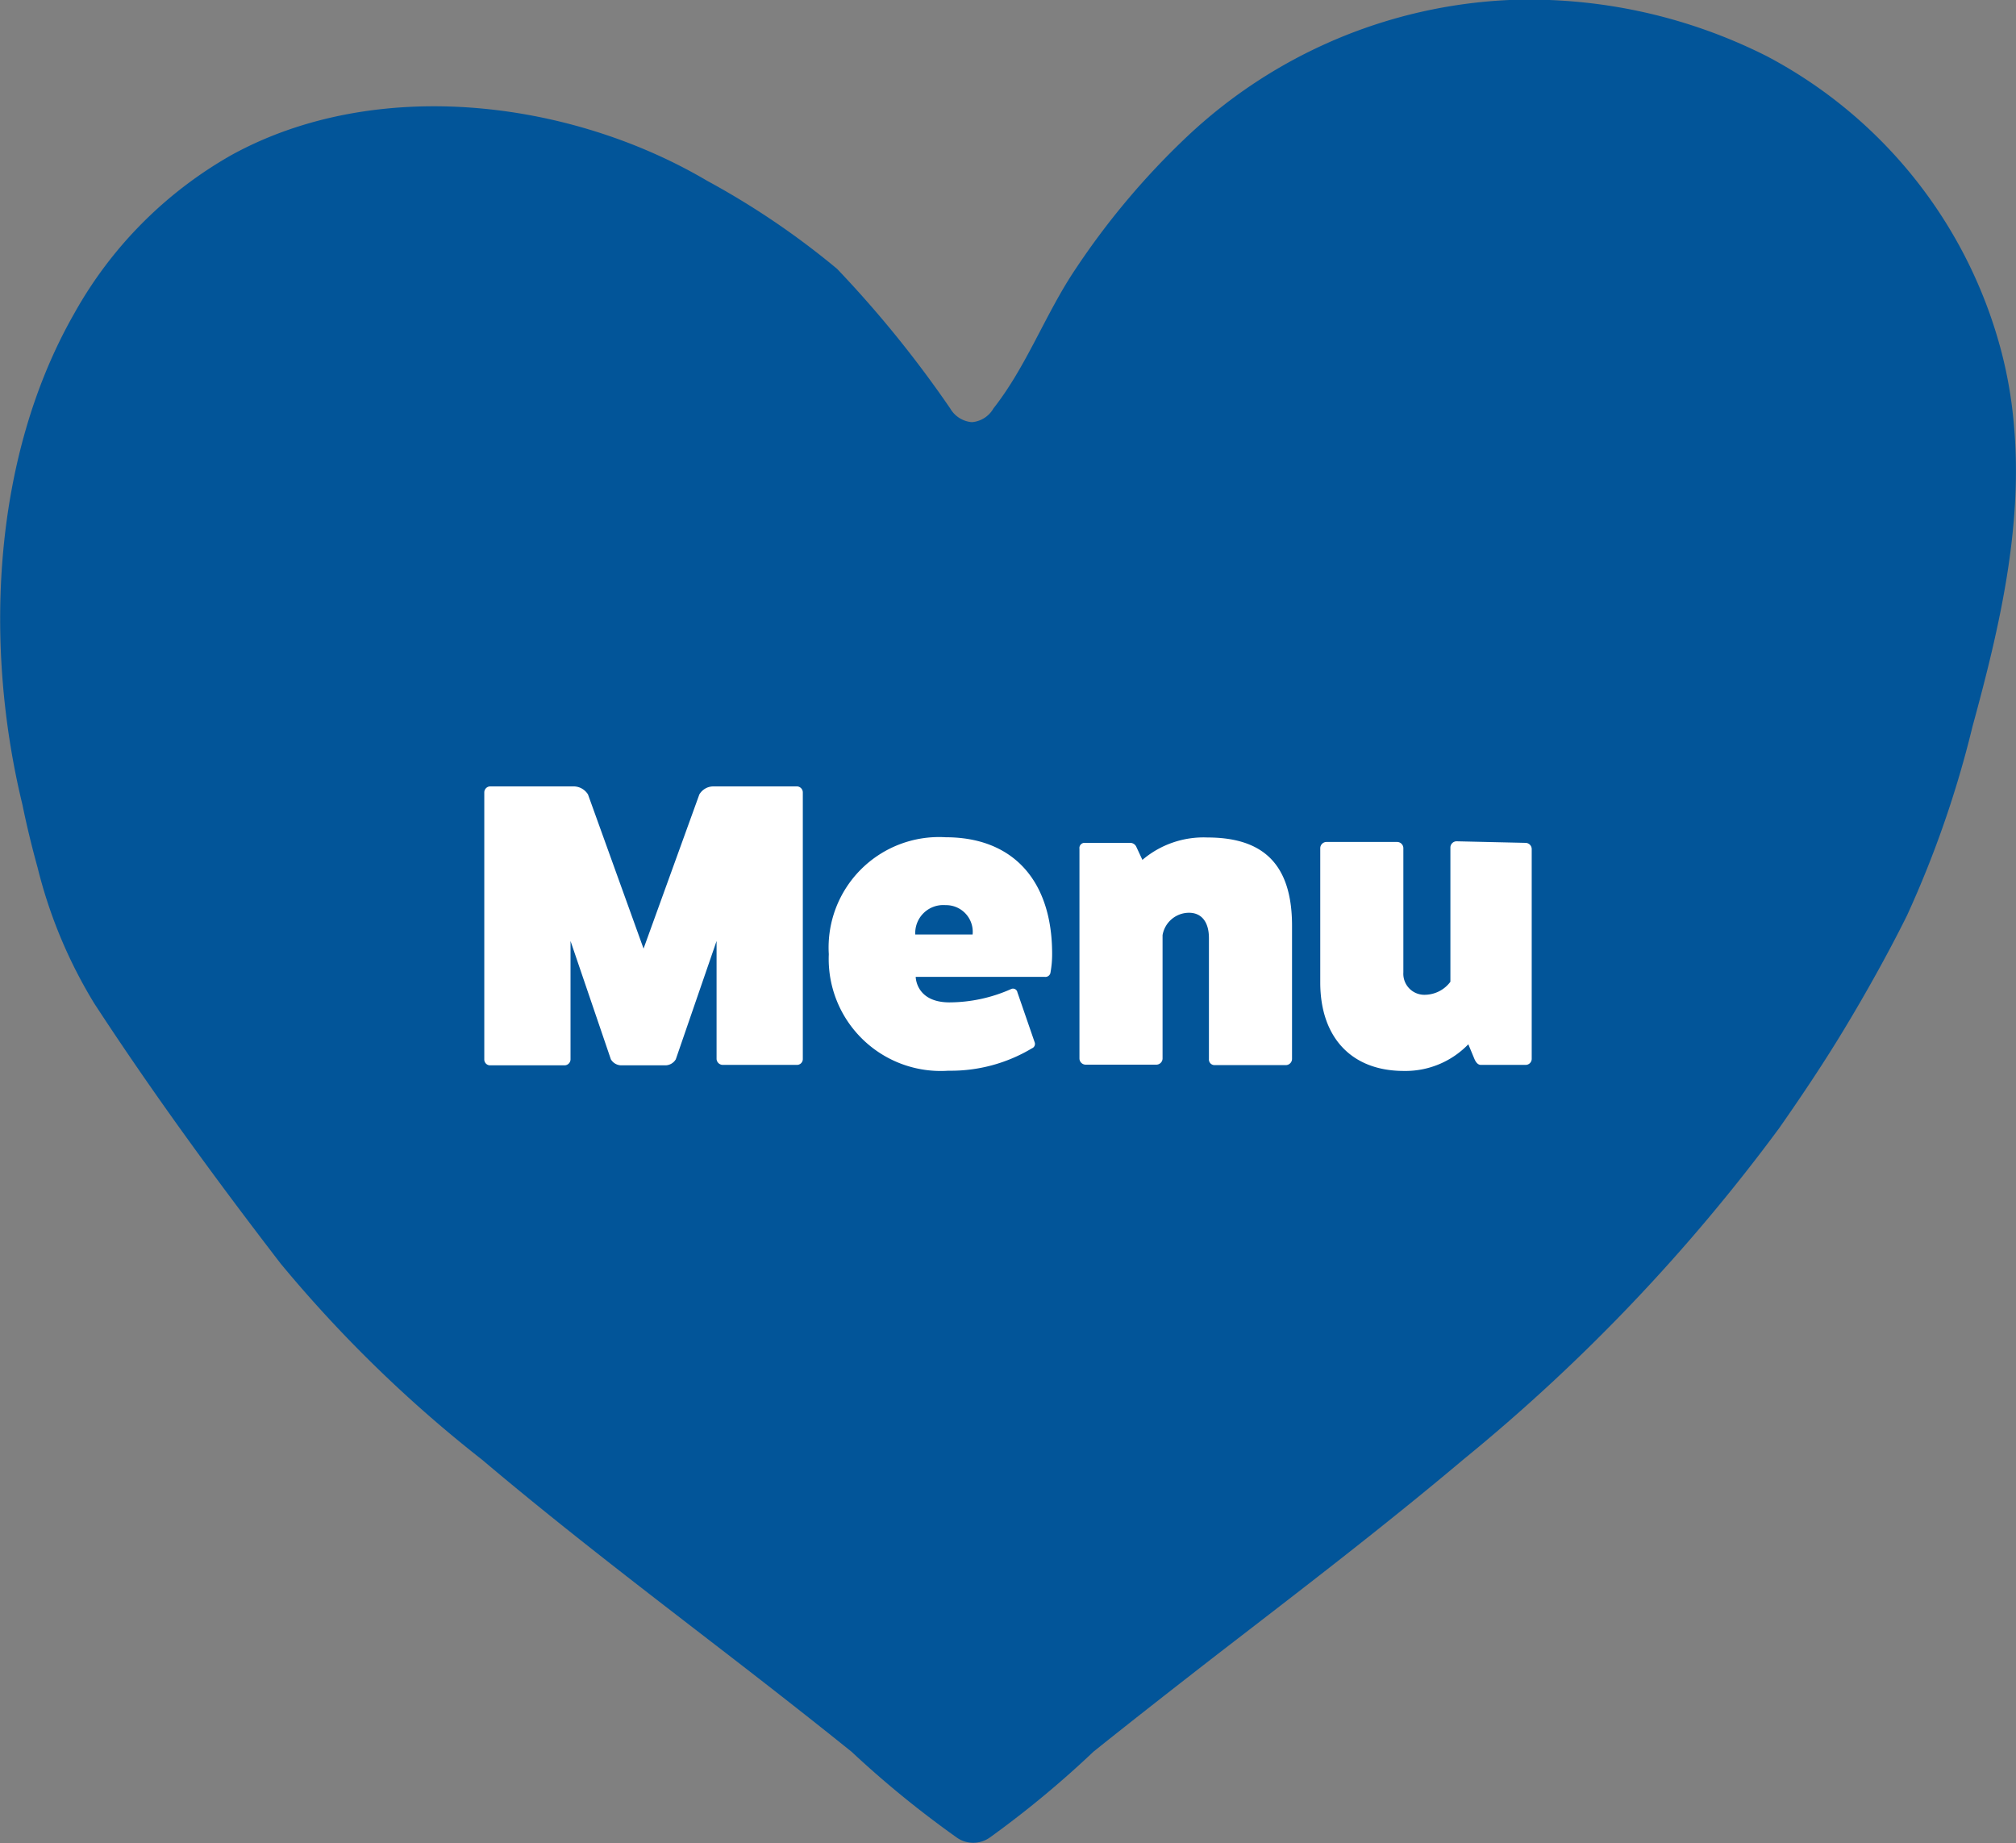
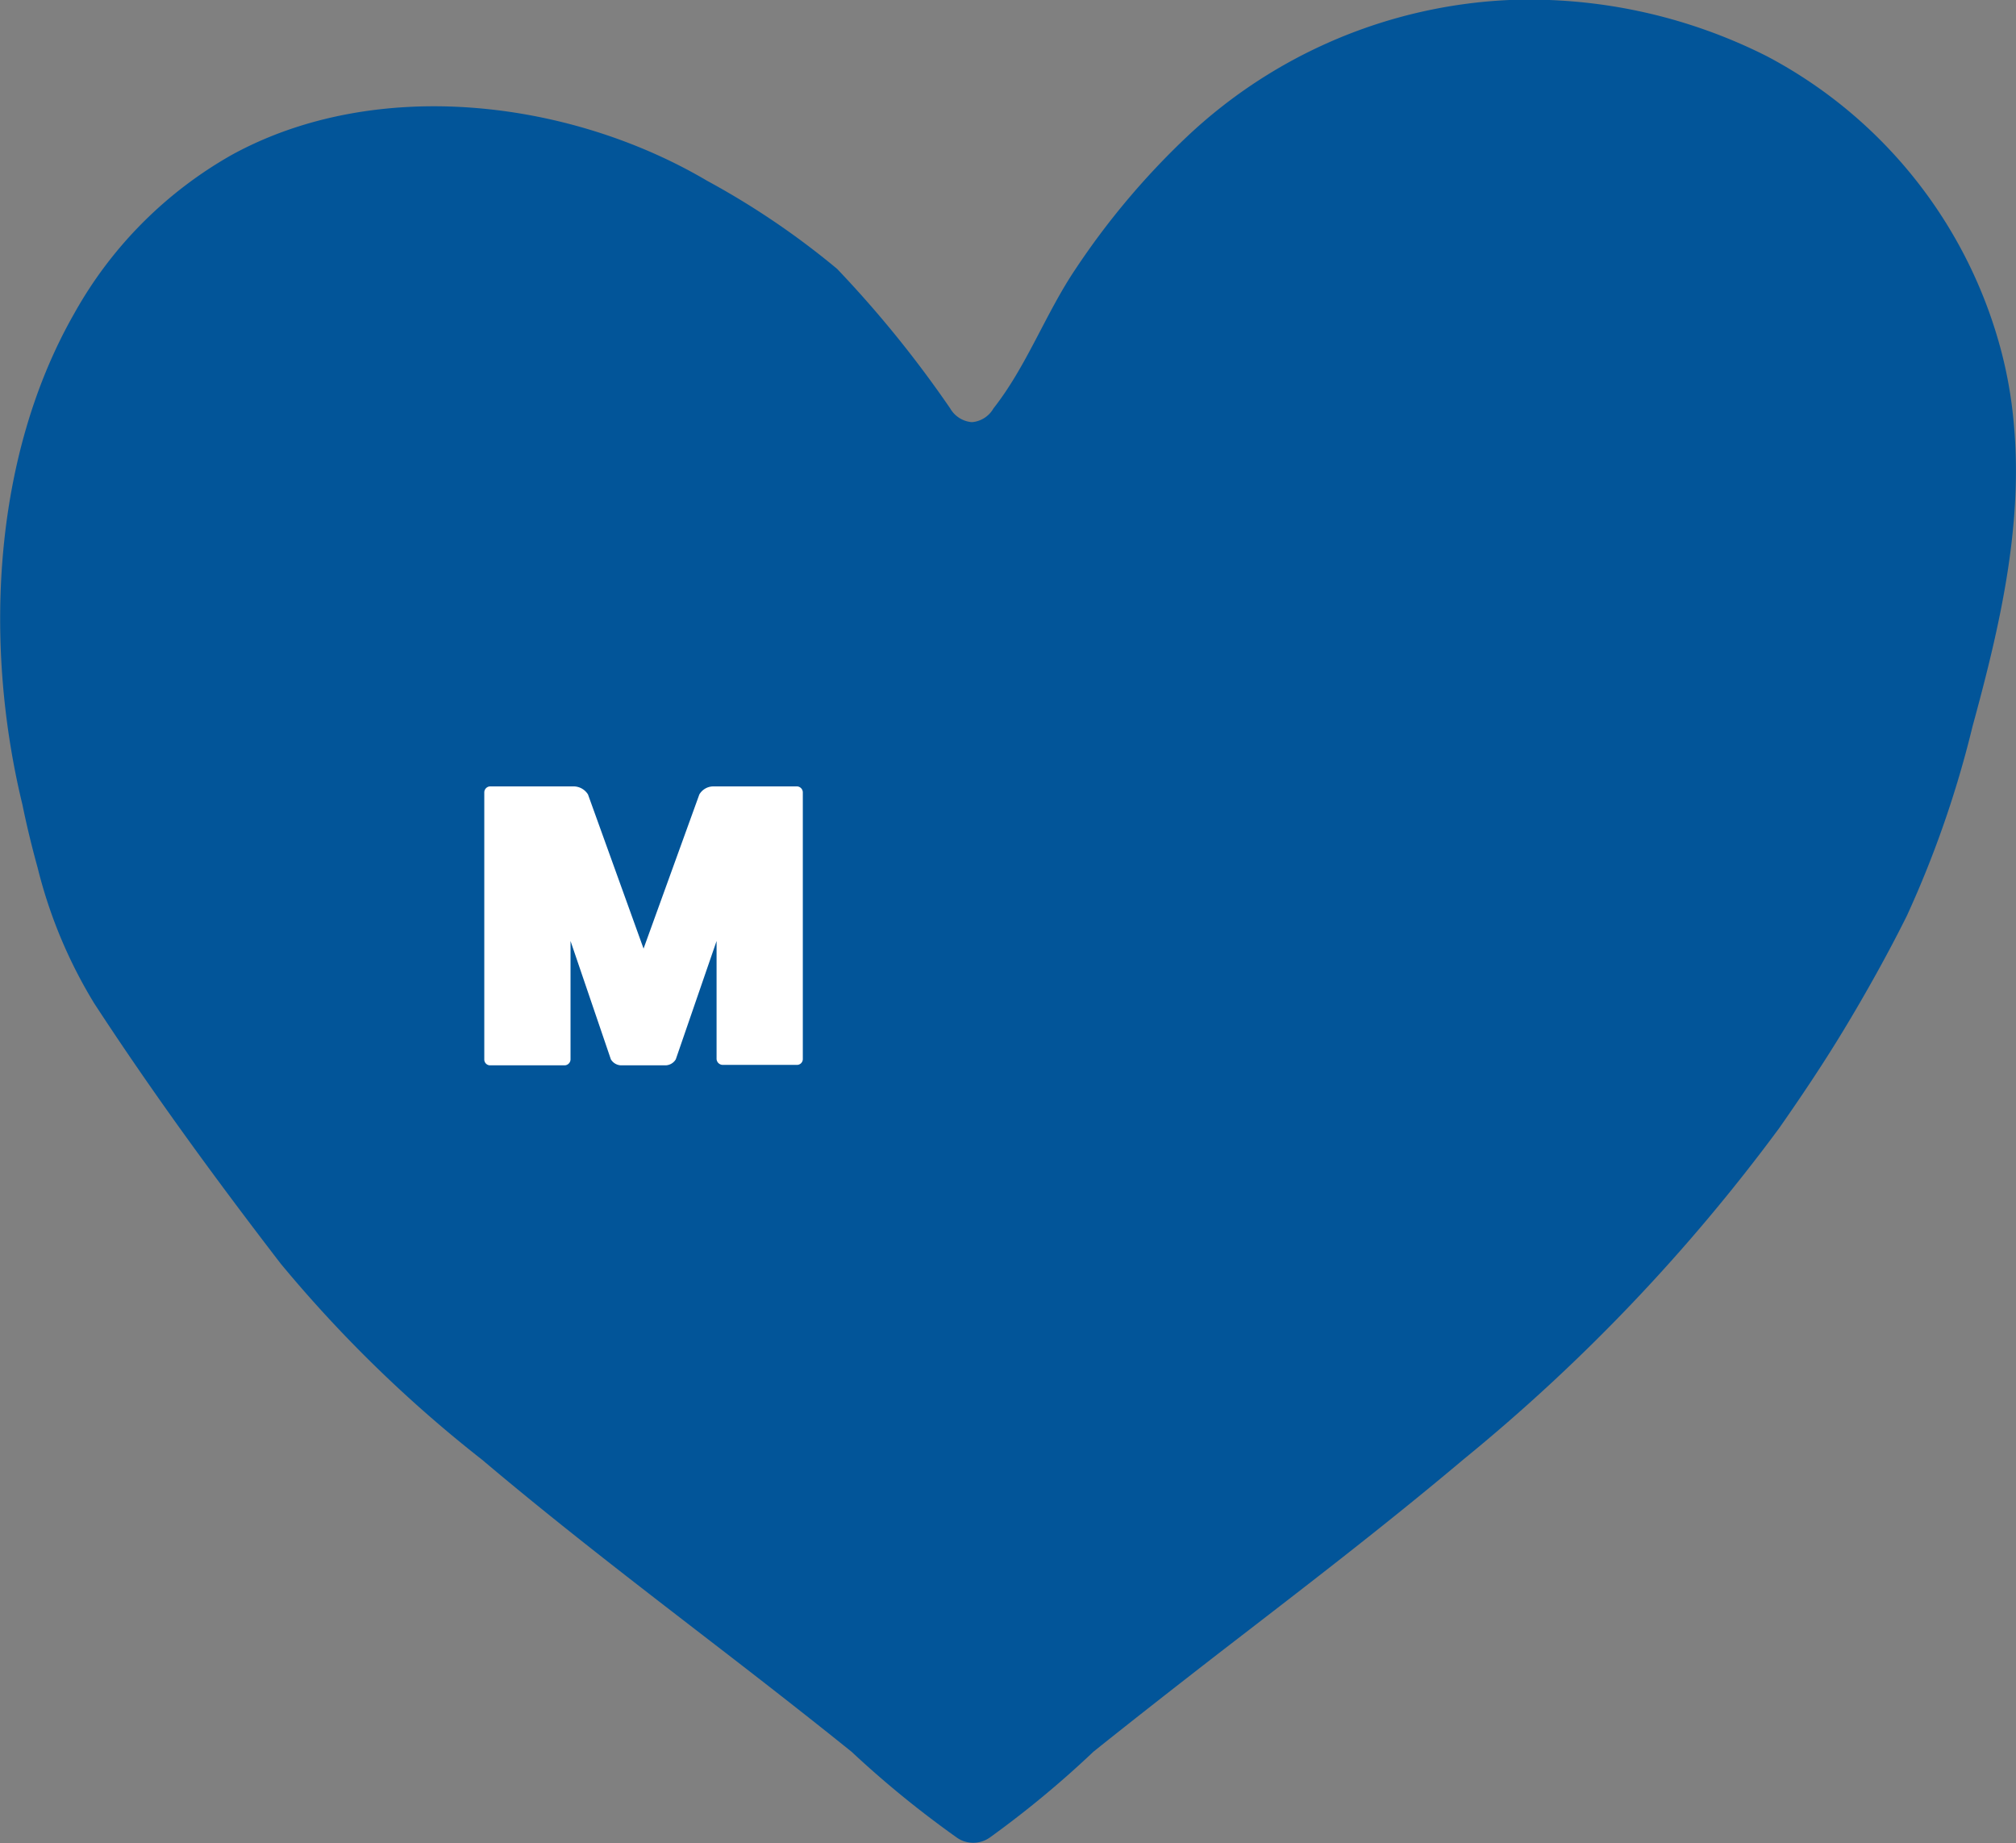
<svg xmlns="http://www.w3.org/2000/svg" viewBox="0 0 90 82.26">
  <rect x="0" y="0" width="90" height="82.26" fill="#808080" stroke="none" />
  <path d="m1.68 38.73a21.48 21.48 0 0 0 2.53 6.06c2.61 4 5.42 7.84 8.32 11.61a58.6 58.6 0 0 0 9 8.76c3.55 3 7.23 5.81 10.9 8.64 1.88 1.45 3.75 2.91 5.59 4.39a45 45 0 0 0 4.67 3.81 1.26 1.26 0 0 0 .76.25 1.28 1.28 0 0 0 .76-.25 44.89 44.89 0 0 0 4.61-3.82c1.85-1.48 3.72-2.94 5.59-4.39 3.67-2.83 7.36-5.65 10.91-8.64a81.56 81.56 0 0 0 14.11-14.8c1-1.43 2-2.92 2.94-4.48s1.91-3.29 2.76-5a46.68 46.68 0 0 0 2.93-8.45c1.21-4.42 2.25-8.9 1.85-13.42a19.48 19.48 0 0 0 -.55-3.26 20.89 20.89 0 0 0 -10.5-13.24 23.54 23.54 0 0 0 -11.48-2.5 22.45 22.45 0 0 0 -14.38 6.09 34 34 0 0 0 -5 5.94c-1.34 2-2.17 4.32-3.65 6.2a1.22 1.22 0 0 1 -.93.61h-.06a1.23 1.23 0 0 1 -.94-.61 49.9 49.9 0 0 0 -5.05-6.23 35.6 35.6 0 0 0 -5.8-3.93c-6.15-3.63-14.77-4.68-21.2-1.17a18.43 18.43 0 0 0 -7.06 7.1c-3.67 6.43-4.03 14.83-2.31 21.91.19.93.42 1.88.68 2.82z" fill="#025599" />
  <g fill="#fff">
    <path d="m35.59 35.1a.27.27 0 0 1 .25.27v11.9a.26.26 0 0 1 -.25.26h-3.33a.28.28 0 0 1 -.27-.26v-5.27l-1.82 5.28a.55.55 0 0 1 -.45.27h-2a.55.55 0 0 1 -.45-.27l-1.8-5.28v5.29a.27.27 0 0 1 -.27.26h-3.33a.26.26 0 0 1 -.25-.26v-11.92a.27.27 0 0 1 .25-.27h3.76a.76.76 0 0 1 .62.36l2.48 6.88 2.49-6.88a.73.73 0 0 1 .61-.36z" />
-     <path d="m46.19 46.52a.21.21 0 0 1 -.12.27 7.05 7.05 0 0 1 -3.73 1 5 5 0 0 1 -5.34-5.2 4.93 4.93 0 0 1 5.22-5.22c3 0 4.75 1.93 4.75 5.2a4.54 4.54 0 0 1 -.07.82.23.23 0 0 1 -.27.21h-5.75s0 1.14 1.51 1.14a6.81 6.81 0 0 0 2.76-.6.2.2 0 0 1 .27.15zm-2.77-4.81a1.19 1.19 0 0 0 -1.21-1.31 1.25 1.25 0 0 0 -1.35 1.31z" />
-     <path d="m51 38.38a4.21 4.21 0 0 1 2.9-1c2.44 0 3.78 1.14 3.78 3.94v5.95a.28.28 0 0 1 -.27.27h-3.19a.25.25 0 0 1 -.25-.27v-5.4c0-.72-.33-1.13-.89-1.13a1.2 1.2 0 0 0 -1.18 1v5.51a.28.28 0 0 1 -.27.27h-3.17a.28.28 0 0 1 -.27-.27v-9.37a.23.23 0 0 1 .25-.26h2a.3.3 0 0 1 .29.18z" />
-     <path d="m68.11 37.62a.28.28 0 0 1 .27.27v9.38a.27.27 0 0 1 -.27.26h-2c-.14 0-.23-.13-.29-.27l-.27-.65a3.9 3.9 0 0 1 -2.88 1.19c-2.34 0-3.73-1.5-3.73-3.95v-6a.28.28 0 0 1 .27-.27h3.17a.28.28 0 0 1 .27.27v5.55a.94.94 0 0 0 1 1 1.44 1.44 0 0 0 1.1-.58v-6a.28.28 0 0 1 .27-.27z" />
  </g>
</svg>